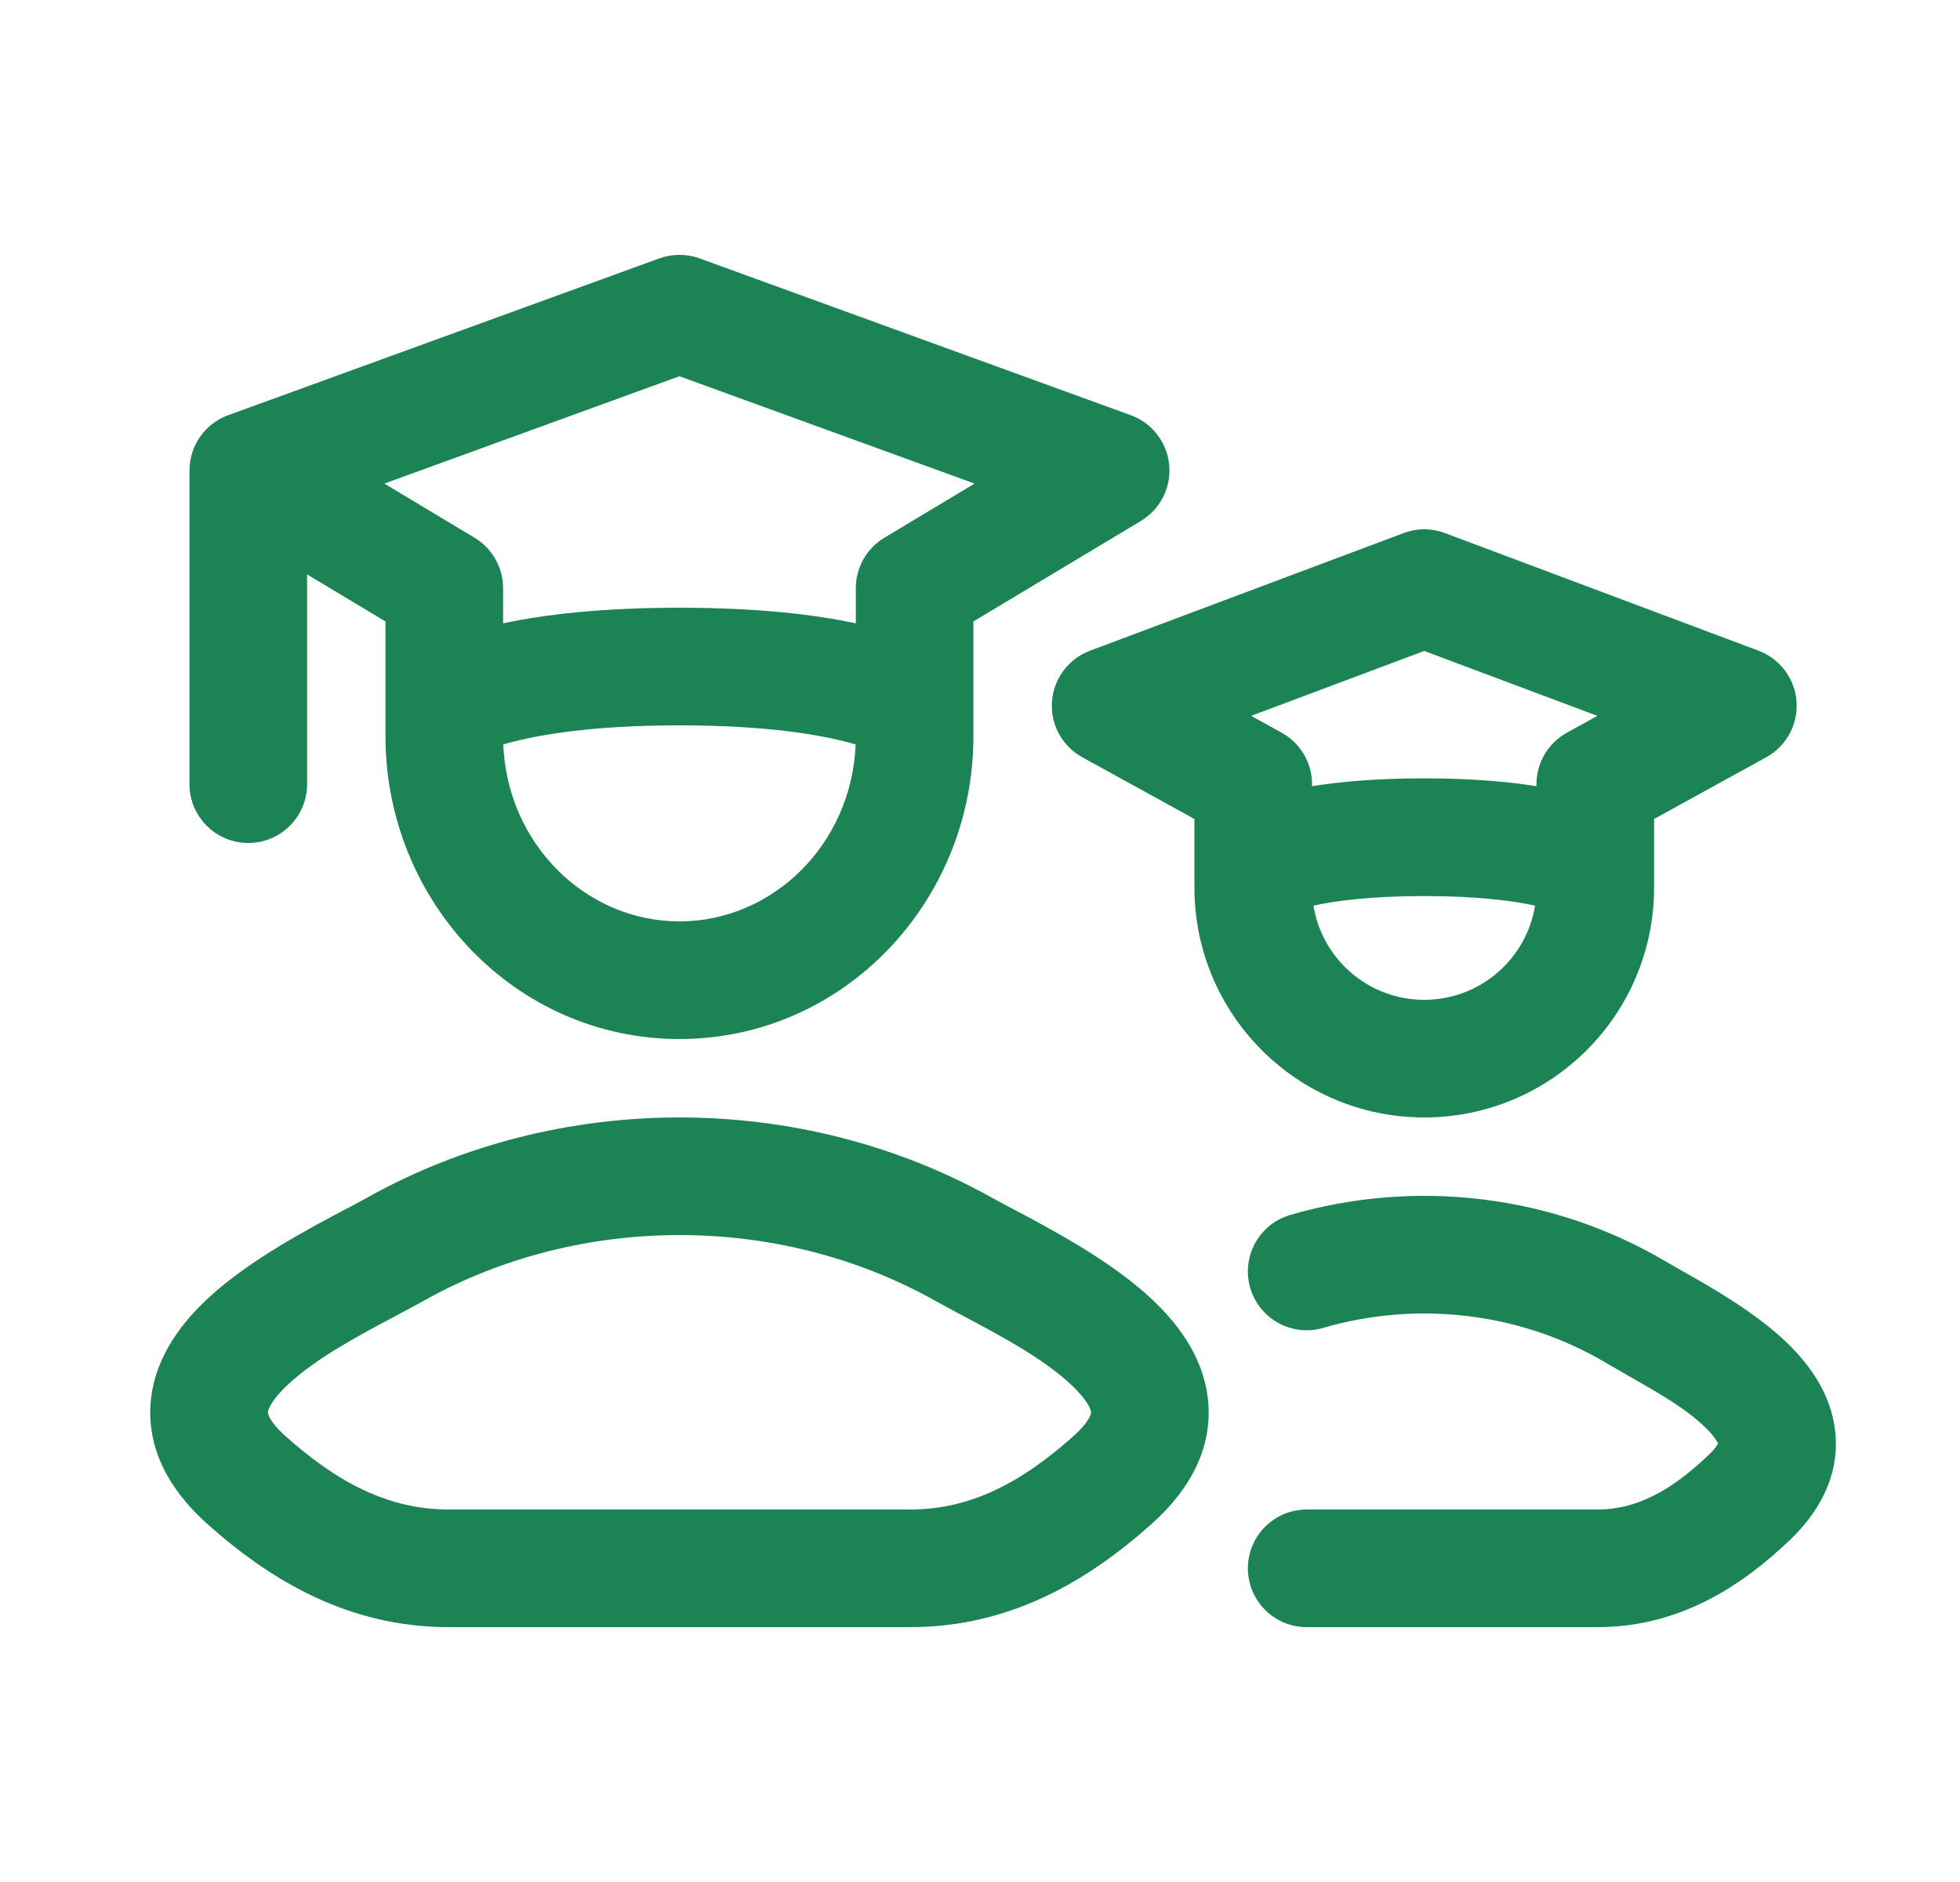
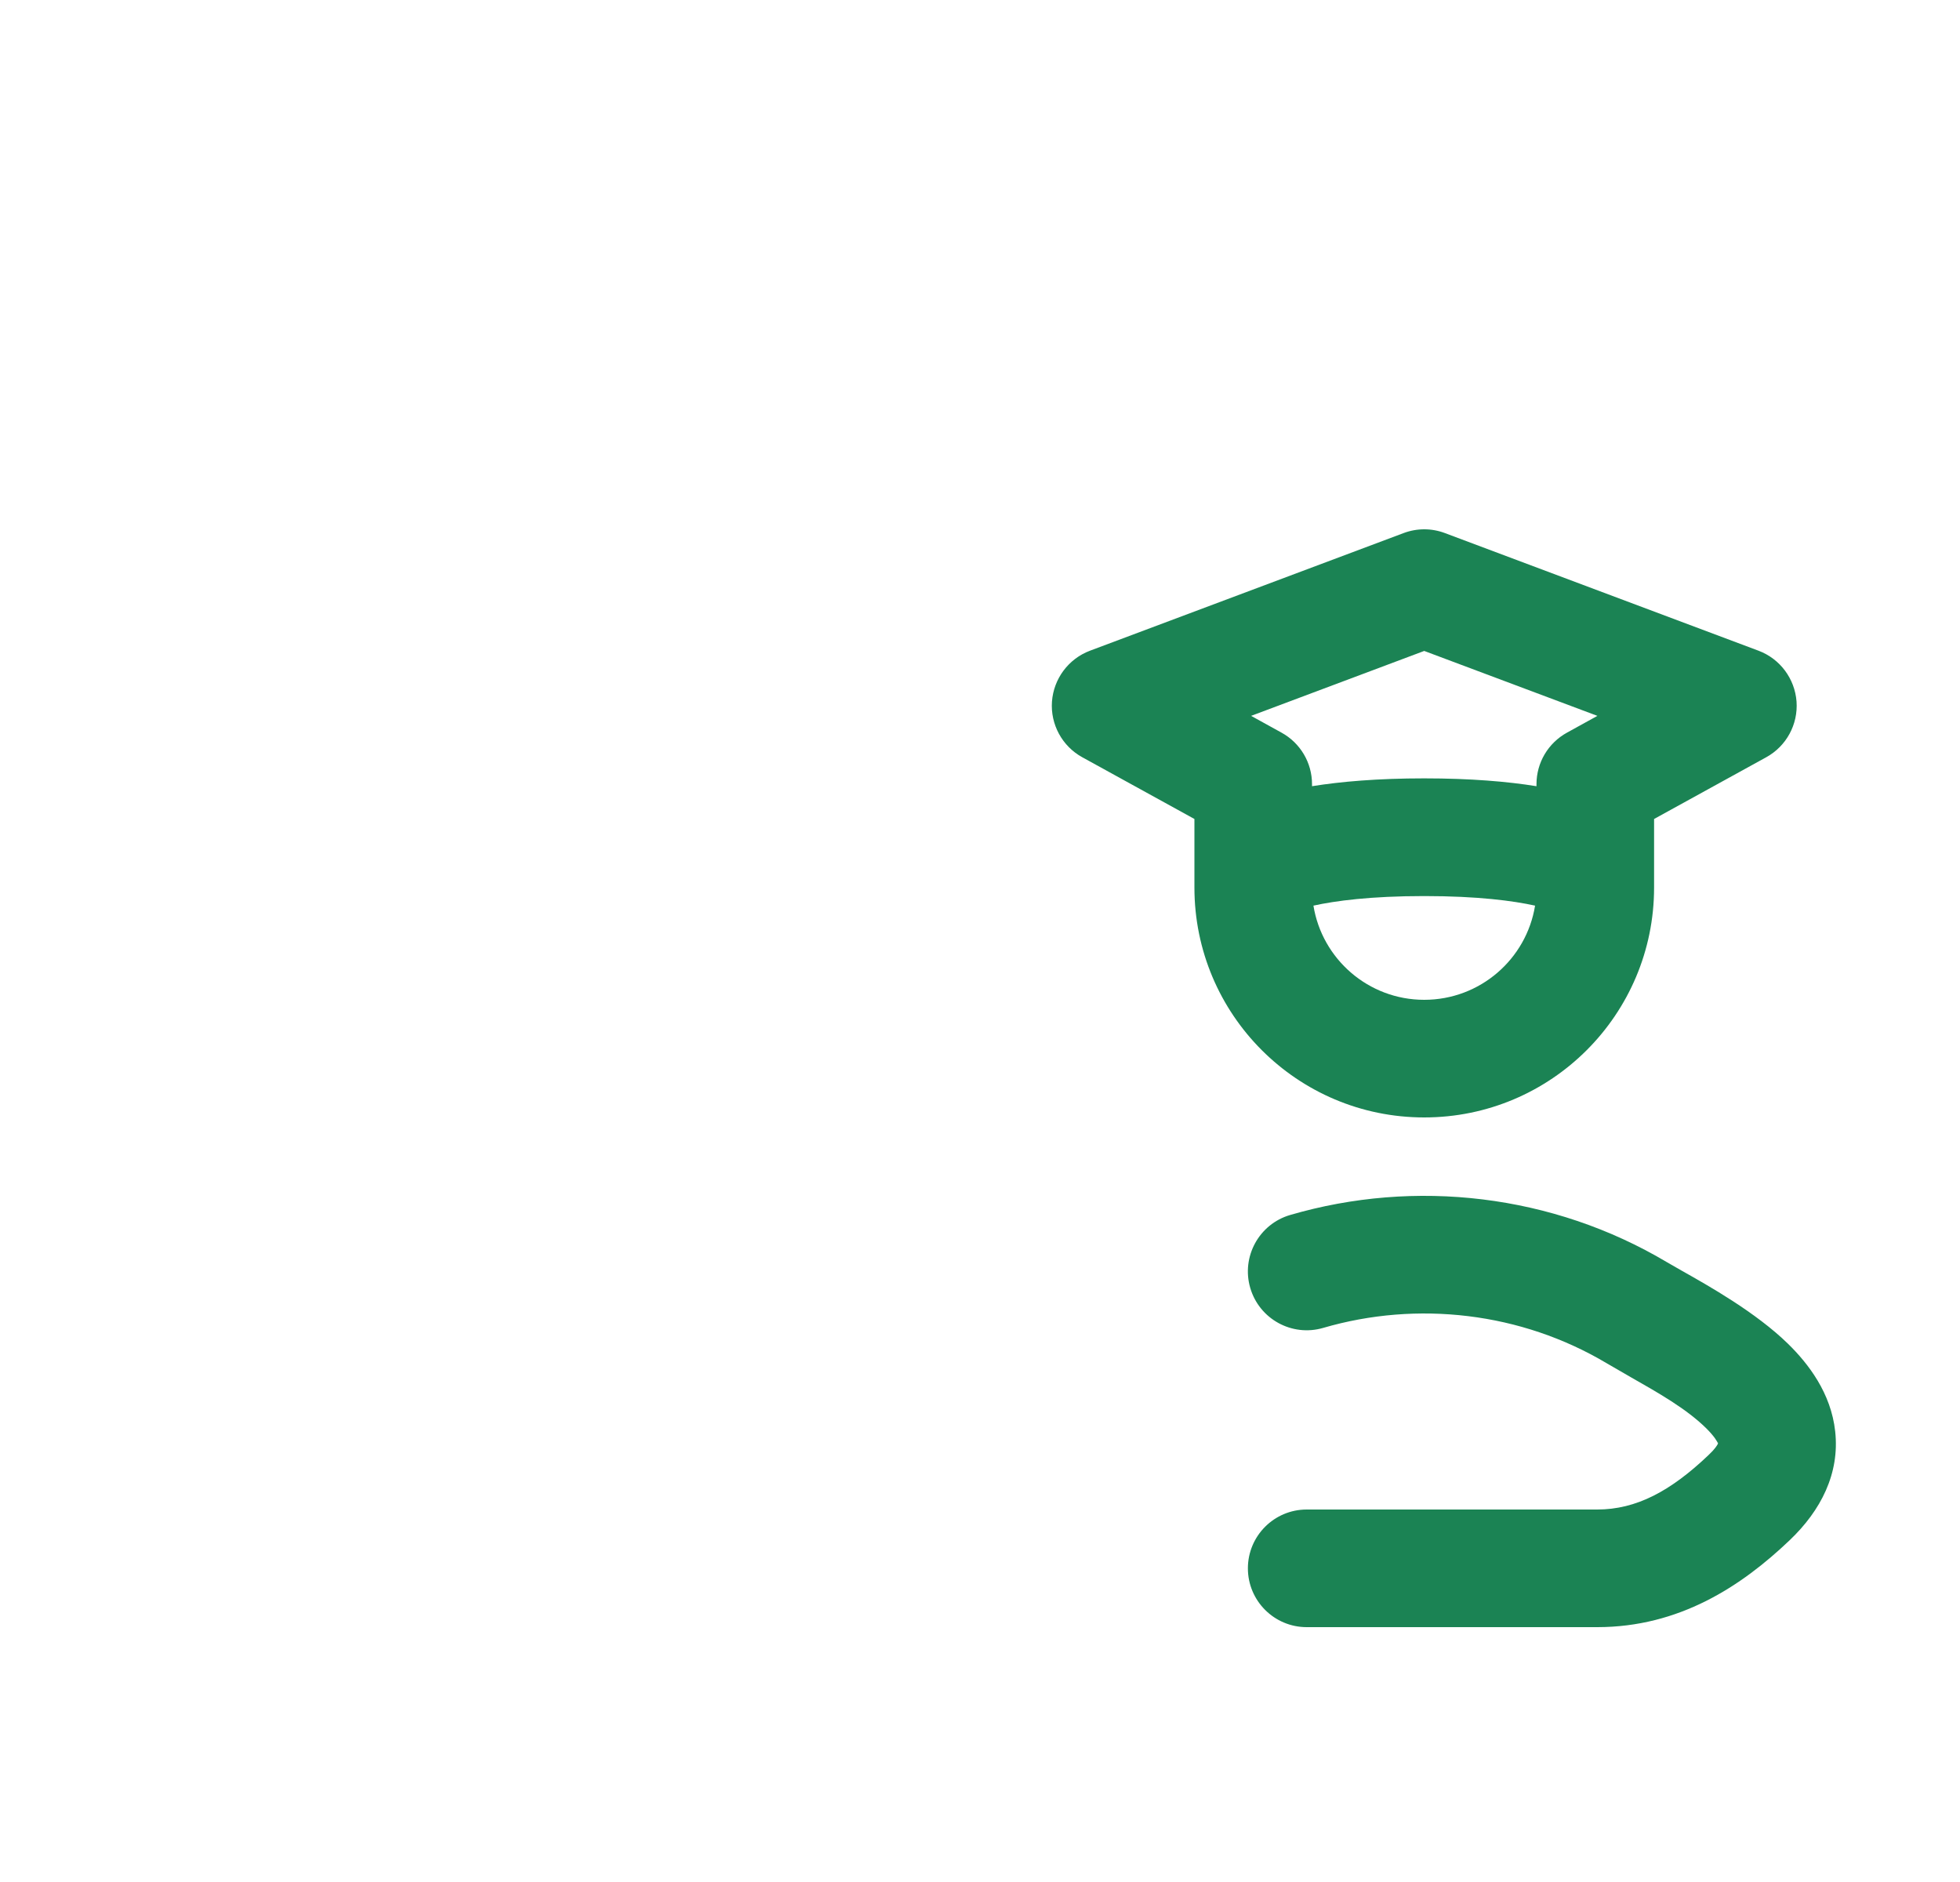
<svg xmlns="http://www.w3.org/2000/svg" width="25" height="24" viewBox="0 0 25 24" fill="none">
-   <path fill-rule="evenodd" clip-rule="evenodd" d="M8.41 3.295C8.576 3.235 8.757 3.235 8.923 3.295L14.423 5.295C14.695 5.394 14.885 5.64 14.913 5.928C14.941 6.216 14.8 6.494 14.552 6.643L12.416 7.925V9.389C12.416 11.495 10.763 13.25 8.666 13.25C6.57 13.25 4.917 11.495 4.917 9.389V7.925L3.917 7.325V10C3.917 10.414 3.581 10.75 3.167 10.75C2.752 10.75 2.417 10.414 2.417 10V6C2.417 5.685 2.614 5.403 2.91 5.295L8.41 3.295ZM10.844 9.474C10.869 9.48 10.892 9.487 10.914 9.493C10.862 10.773 9.852 11.75 8.666 11.75C7.481 11.75 6.471 10.773 6.419 9.493C6.441 9.487 6.464 9.48 6.489 9.474C6.87 9.37 7.552 9.25 8.666 9.25C9.781 9.25 10.463 9.37 10.844 9.474ZM4.902 6.167L6.052 6.857C6.278 6.992 6.417 7.237 6.417 7.5V7.949C6.942 7.837 7.67 7.75 8.666 7.75C9.663 7.75 10.391 7.837 10.916 7.949V7.5C10.916 7.237 11.055 6.992 11.281 6.857L12.431 6.167L8.666 4.798L4.902 6.167Z" fill="#1B8354" />
  <path fill-rule="evenodd" clip-rule="evenodd" d="M18.43 6.798C18.26 6.734 18.073 6.734 17.903 6.798L13.903 8.298C13.629 8.401 13.44 8.654 13.418 8.946C13.397 9.238 13.548 9.516 13.805 9.657L15.235 10.444V11.318C15.235 12.937 16.547 14.25 18.166 14.25C19.786 14.25 21.098 12.937 21.098 11.318V10.444L22.528 9.657C22.785 9.516 22.936 9.238 22.915 8.946C22.893 8.654 22.704 8.401 22.43 8.298L18.43 6.798ZM18.166 12.75C17.454 12.75 16.863 12.23 16.753 11.549C17.03 11.488 17.48 11.427 18.166 11.427C18.852 11.427 19.303 11.488 19.58 11.549C19.47 12.23 18.879 12.75 18.166 12.75ZM18.166 9.926C18.762 9.926 19.231 9.967 19.598 10.026V10C19.598 9.726 19.747 9.475 19.987 9.343L20.375 9.129L18.166 8.301L15.958 9.129L16.346 9.343C16.586 9.475 16.735 9.726 16.735 10V10.026C17.102 9.967 17.572 9.926 18.166 9.926Z" fill="#1B8354" />
-   <path fill-rule="evenodd" clip-rule="evenodd" d="M4.686 15.271C7.125 13.91 10.208 13.91 12.647 15.271C12.717 15.31 12.806 15.357 12.91 15.412C13.381 15.661 14.142 16.062 14.662 16.54C14.984 16.835 15.34 17.267 15.406 17.832C15.478 18.451 15.181 18.994 14.691 19.432C13.883 20.154 12.892 20.75 11.606 20.75H5.727C4.441 20.75 3.451 20.154 2.642 19.432C2.152 18.994 1.855 18.451 1.927 17.832C1.993 17.267 2.349 16.835 2.671 16.54C3.191 16.062 3.952 15.661 4.424 15.412C4.527 15.357 4.616 15.31 4.686 15.271ZM11.916 16.581C9.932 15.473 7.402 15.473 5.417 16.581C5.295 16.649 5.166 16.718 5.032 16.789C4.561 17.04 4.046 17.314 3.685 17.645C3.46 17.852 3.421 17.974 3.417 18.006C3.417 18.011 3.415 18.026 3.432 18.063C3.453 18.108 3.507 18.194 3.641 18.314C4.305 18.906 4.953 19.25 5.727 19.25H11.606C12.381 19.25 13.029 18.906 13.692 18.314C13.826 18.194 13.881 18.108 13.902 18.063C13.919 18.026 13.917 18.012 13.916 18.006C13.913 17.975 13.874 17.852 13.648 17.645C13.288 17.314 12.773 17.04 12.301 16.789C12.168 16.718 12.038 16.649 11.916 16.581Z" fill="#1B8354" />
  <path fill-rule="evenodd" clip-rule="evenodd" d="M16.877 16.934C18.079 16.583 19.403 16.735 20.494 17.385C20.594 17.444 20.697 17.503 20.8 17.562C21.15 17.761 21.507 17.963 21.759 18.21C21.869 18.318 21.904 18.385 21.914 18.408C21.902 18.433 21.872 18.481 21.793 18.555C21.309 19.016 20.871 19.25 20.372 19.25H16.667C16.253 19.25 15.917 19.586 15.917 20C15.917 20.414 16.253 20.75 16.667 20.75H20.372C21.417 20.75 22.208 20.232 22.828 19.641C23.225 19.263 23.467 18.791 23.408 18.254C23.355 17.763 23.064 17.389 22.808 17.138C22.398 16.737 21.795 16.398 21.445 16.201C21.372 16.16 21.309 16.124 21.262 16.096C19.803 15.228 18.048 15.029 16.456 15.494C16.059 15.61 15.831 16.027 15.947 16.424C16.063 16.822 16.48 17.05 16.877 16.934ZM21.917 18.401C21.92 18.393 21.92 18.39 21.919 18.39C21.919 18.39 21.919 18.39 21.918 18.392C21.918 18.393 21.917 18.397 21.917 18.401Z" fill="#1B8354" />
</svg>